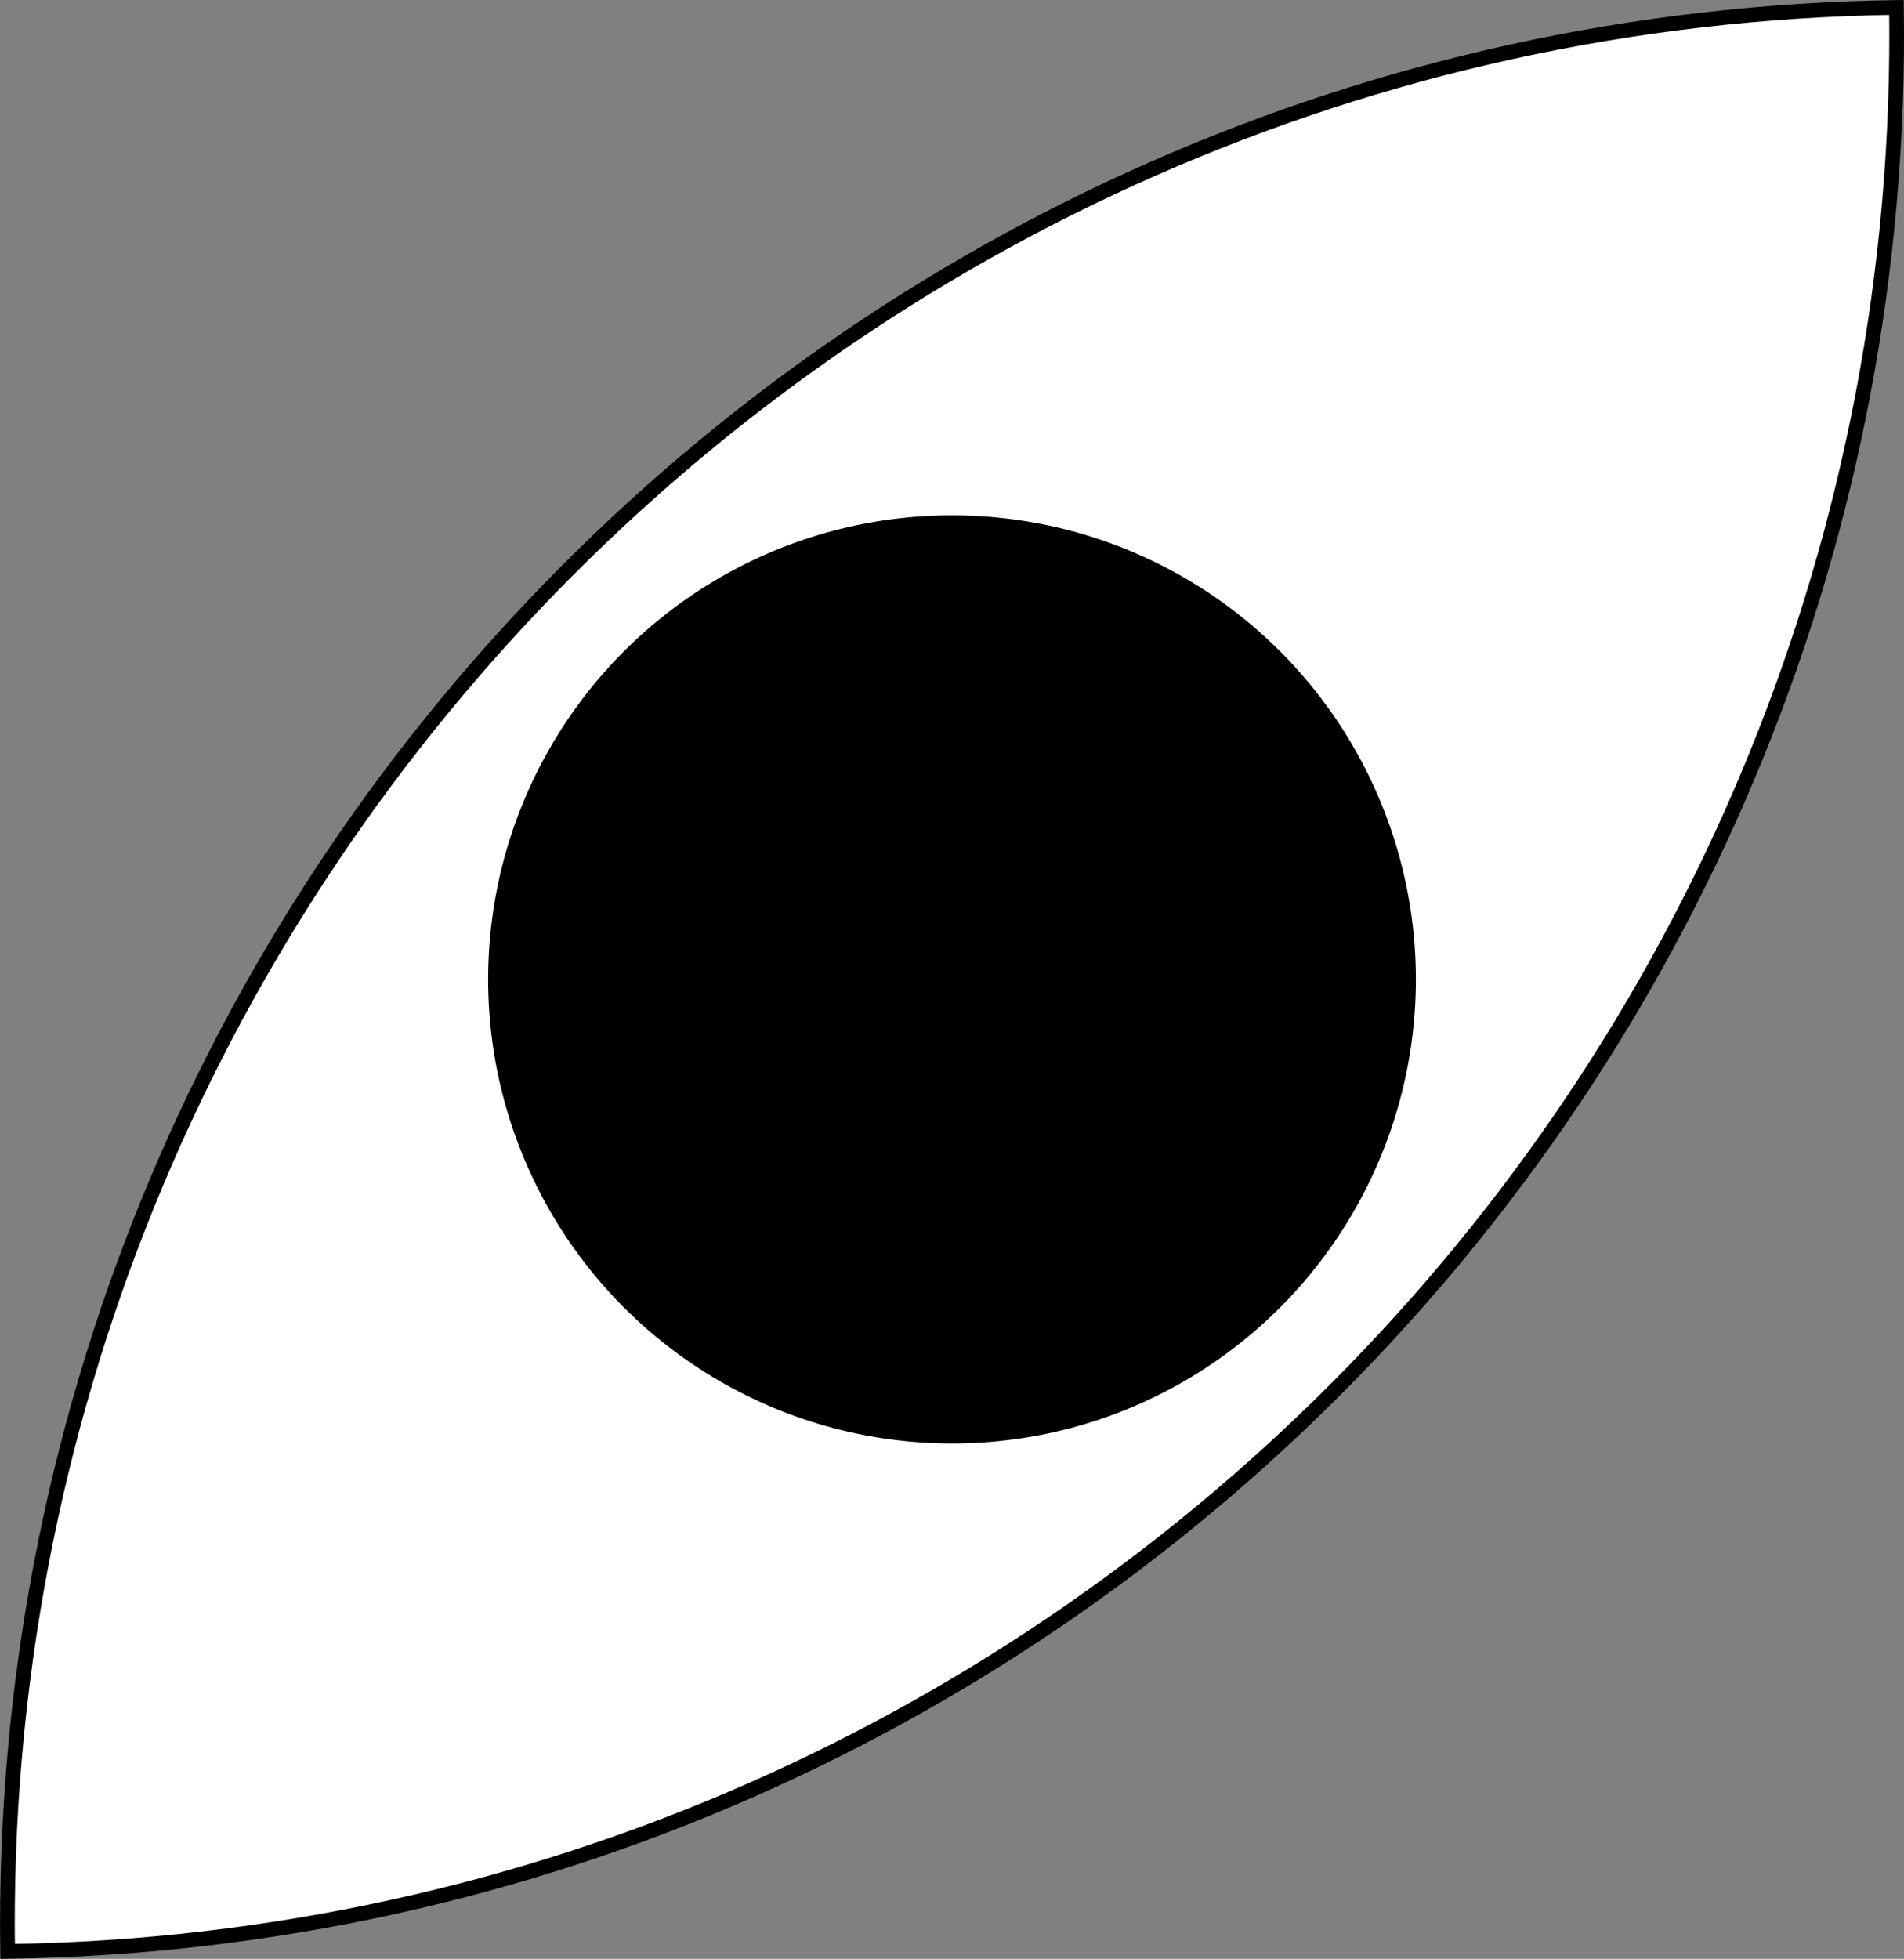
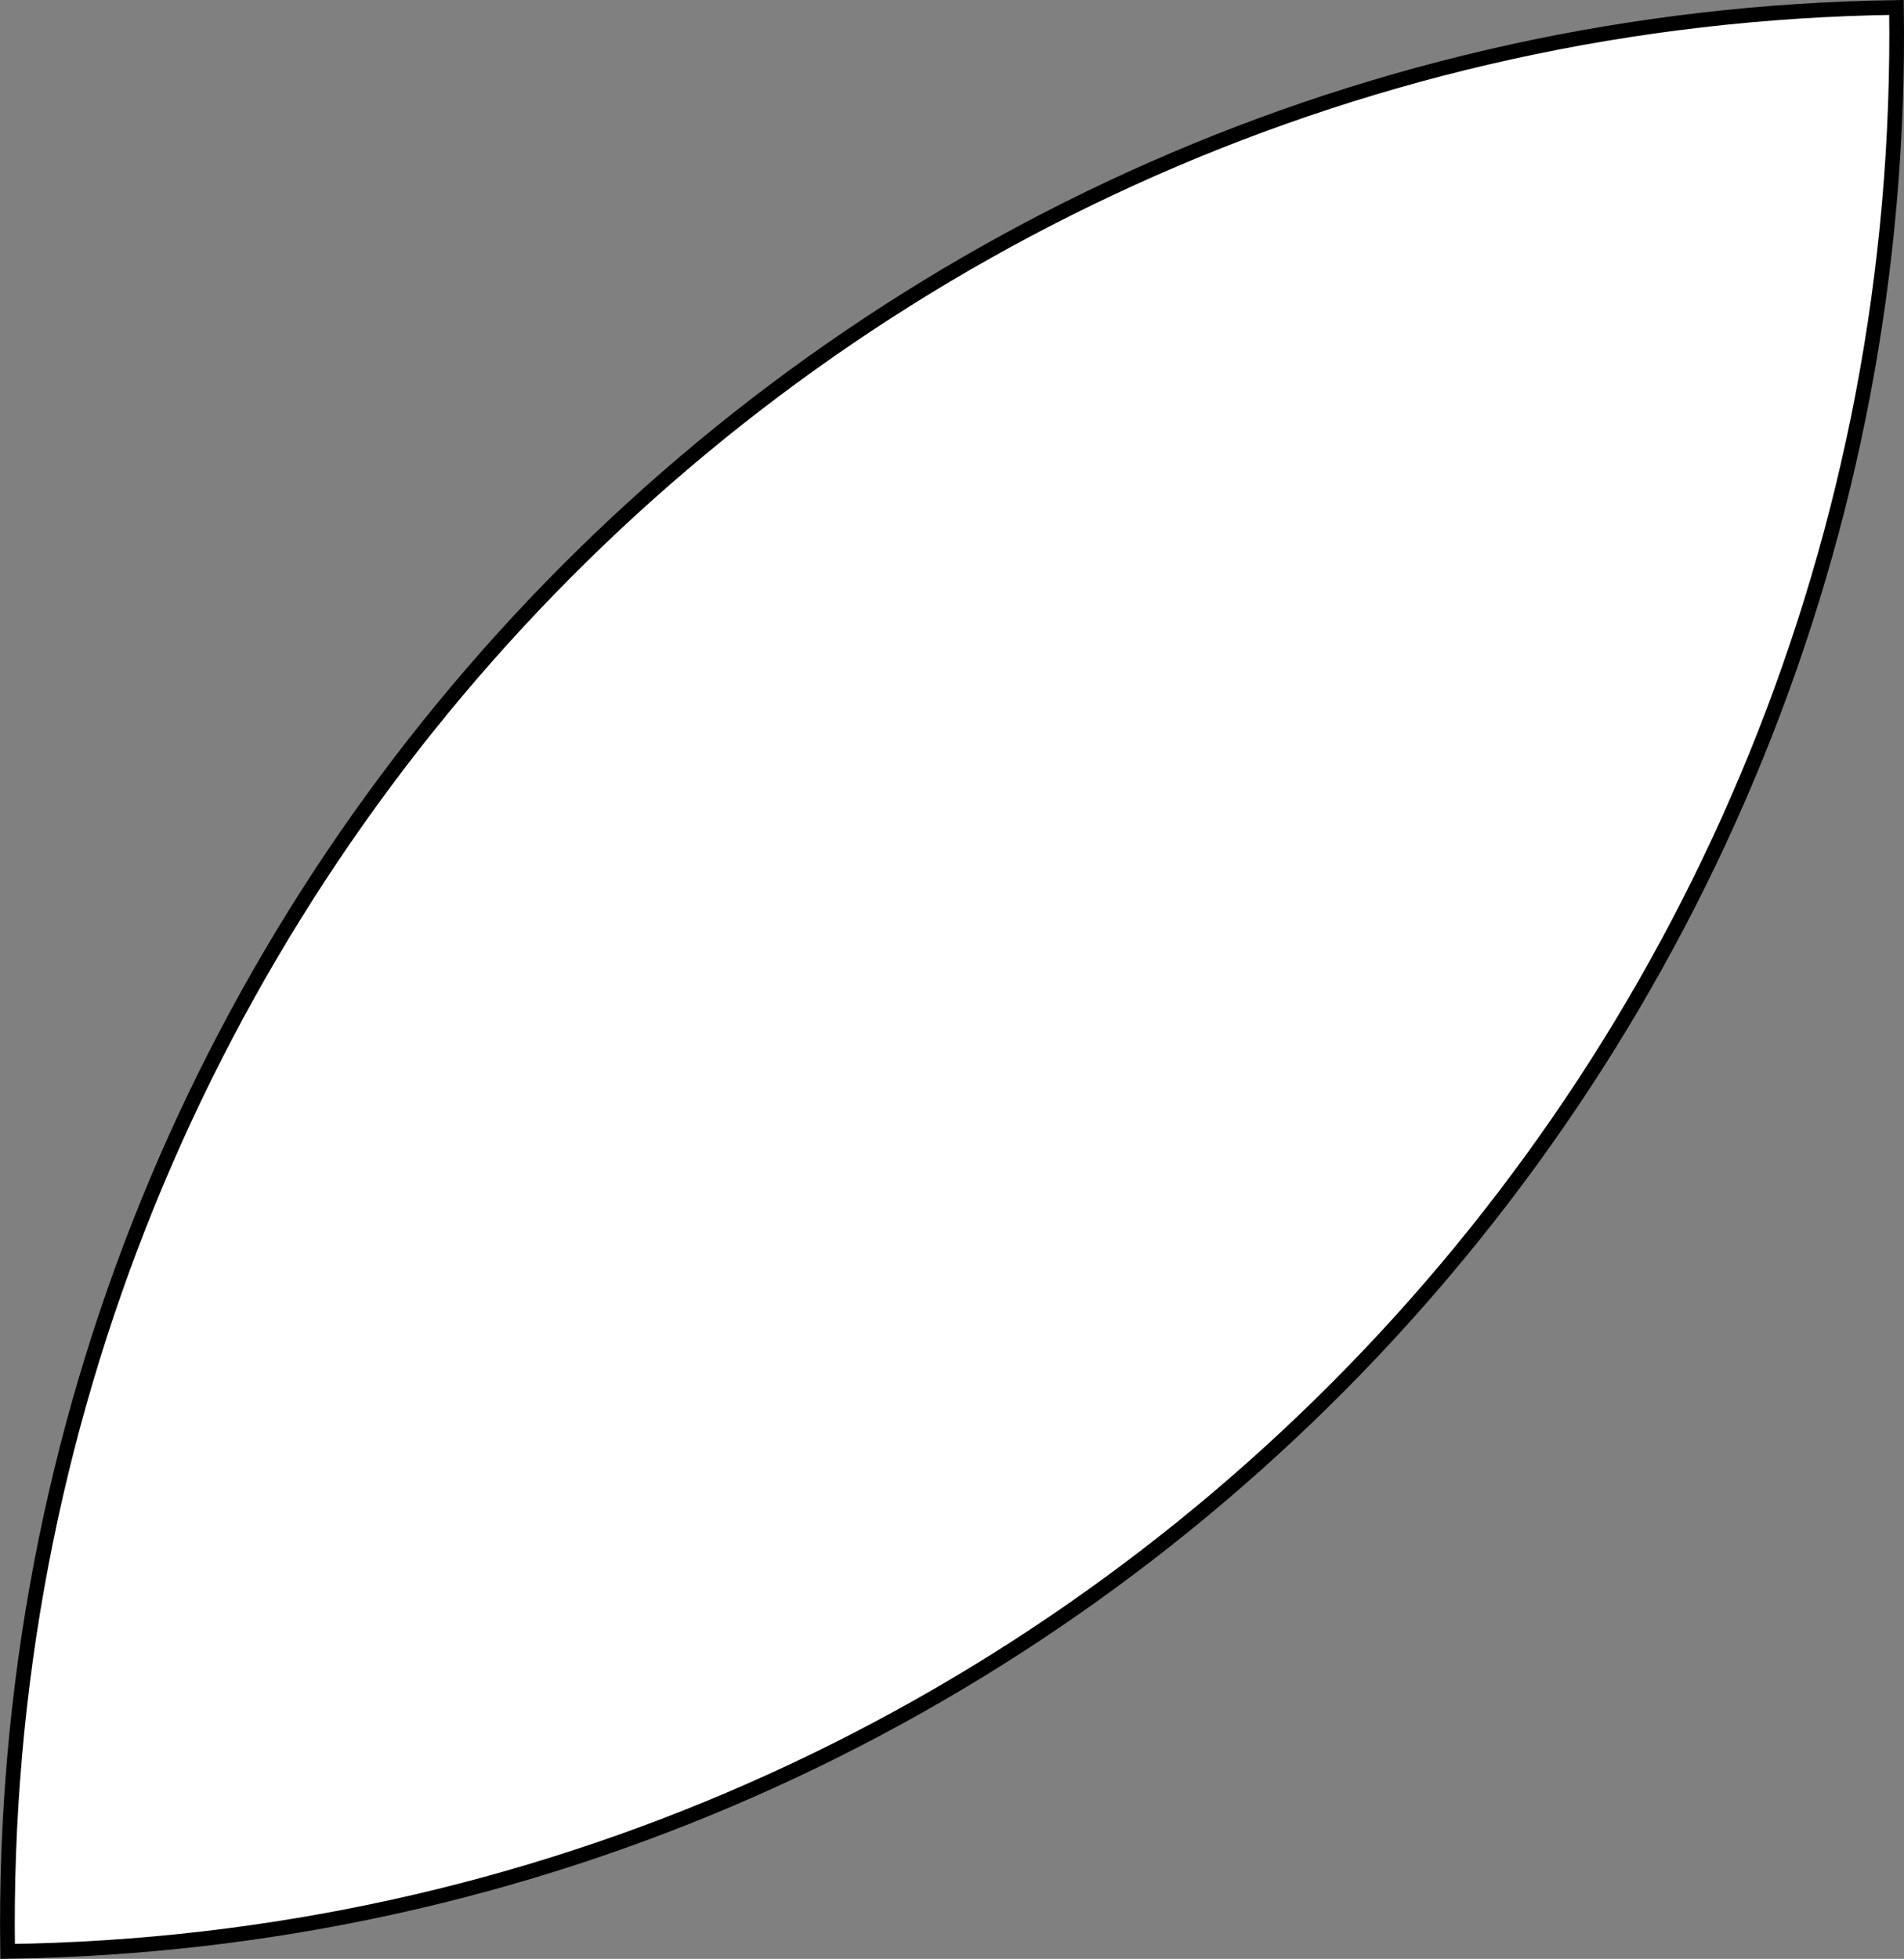
<svg xmlns="http://www.w3.org/2000/svg" id="Layer_2" viewBox="0 0 792.54 814.98">
  <rect x="0" y="0" width="792.54" height="814.98" fill="#808080" stroke="none" />
  <defs>
    <style>.cls-1{fill:#fff;stroke:#000;stroke-width:6.12px;}.cls-1,.cls-2{stroke-miterlimit:10;}.cls-2{stroke:#fff;stroke-width:10.65px;}</style>
  </defs>
  <g id="Layer_1-2">
    <g>
      <path class="cls-1" d="M795.07,8.7h0c0,440.2-357.39,797.59-797.59,797.59h0C-2.53,366.08,354.86,8.7,795.07,8.7Z" transform="translate(-5.71 5.64) rotate(-.81)" />
-       <circle class="cls-2" cx="396.27" cy="407.49" r="198.41" />
    </g>
  </g>
</svg>